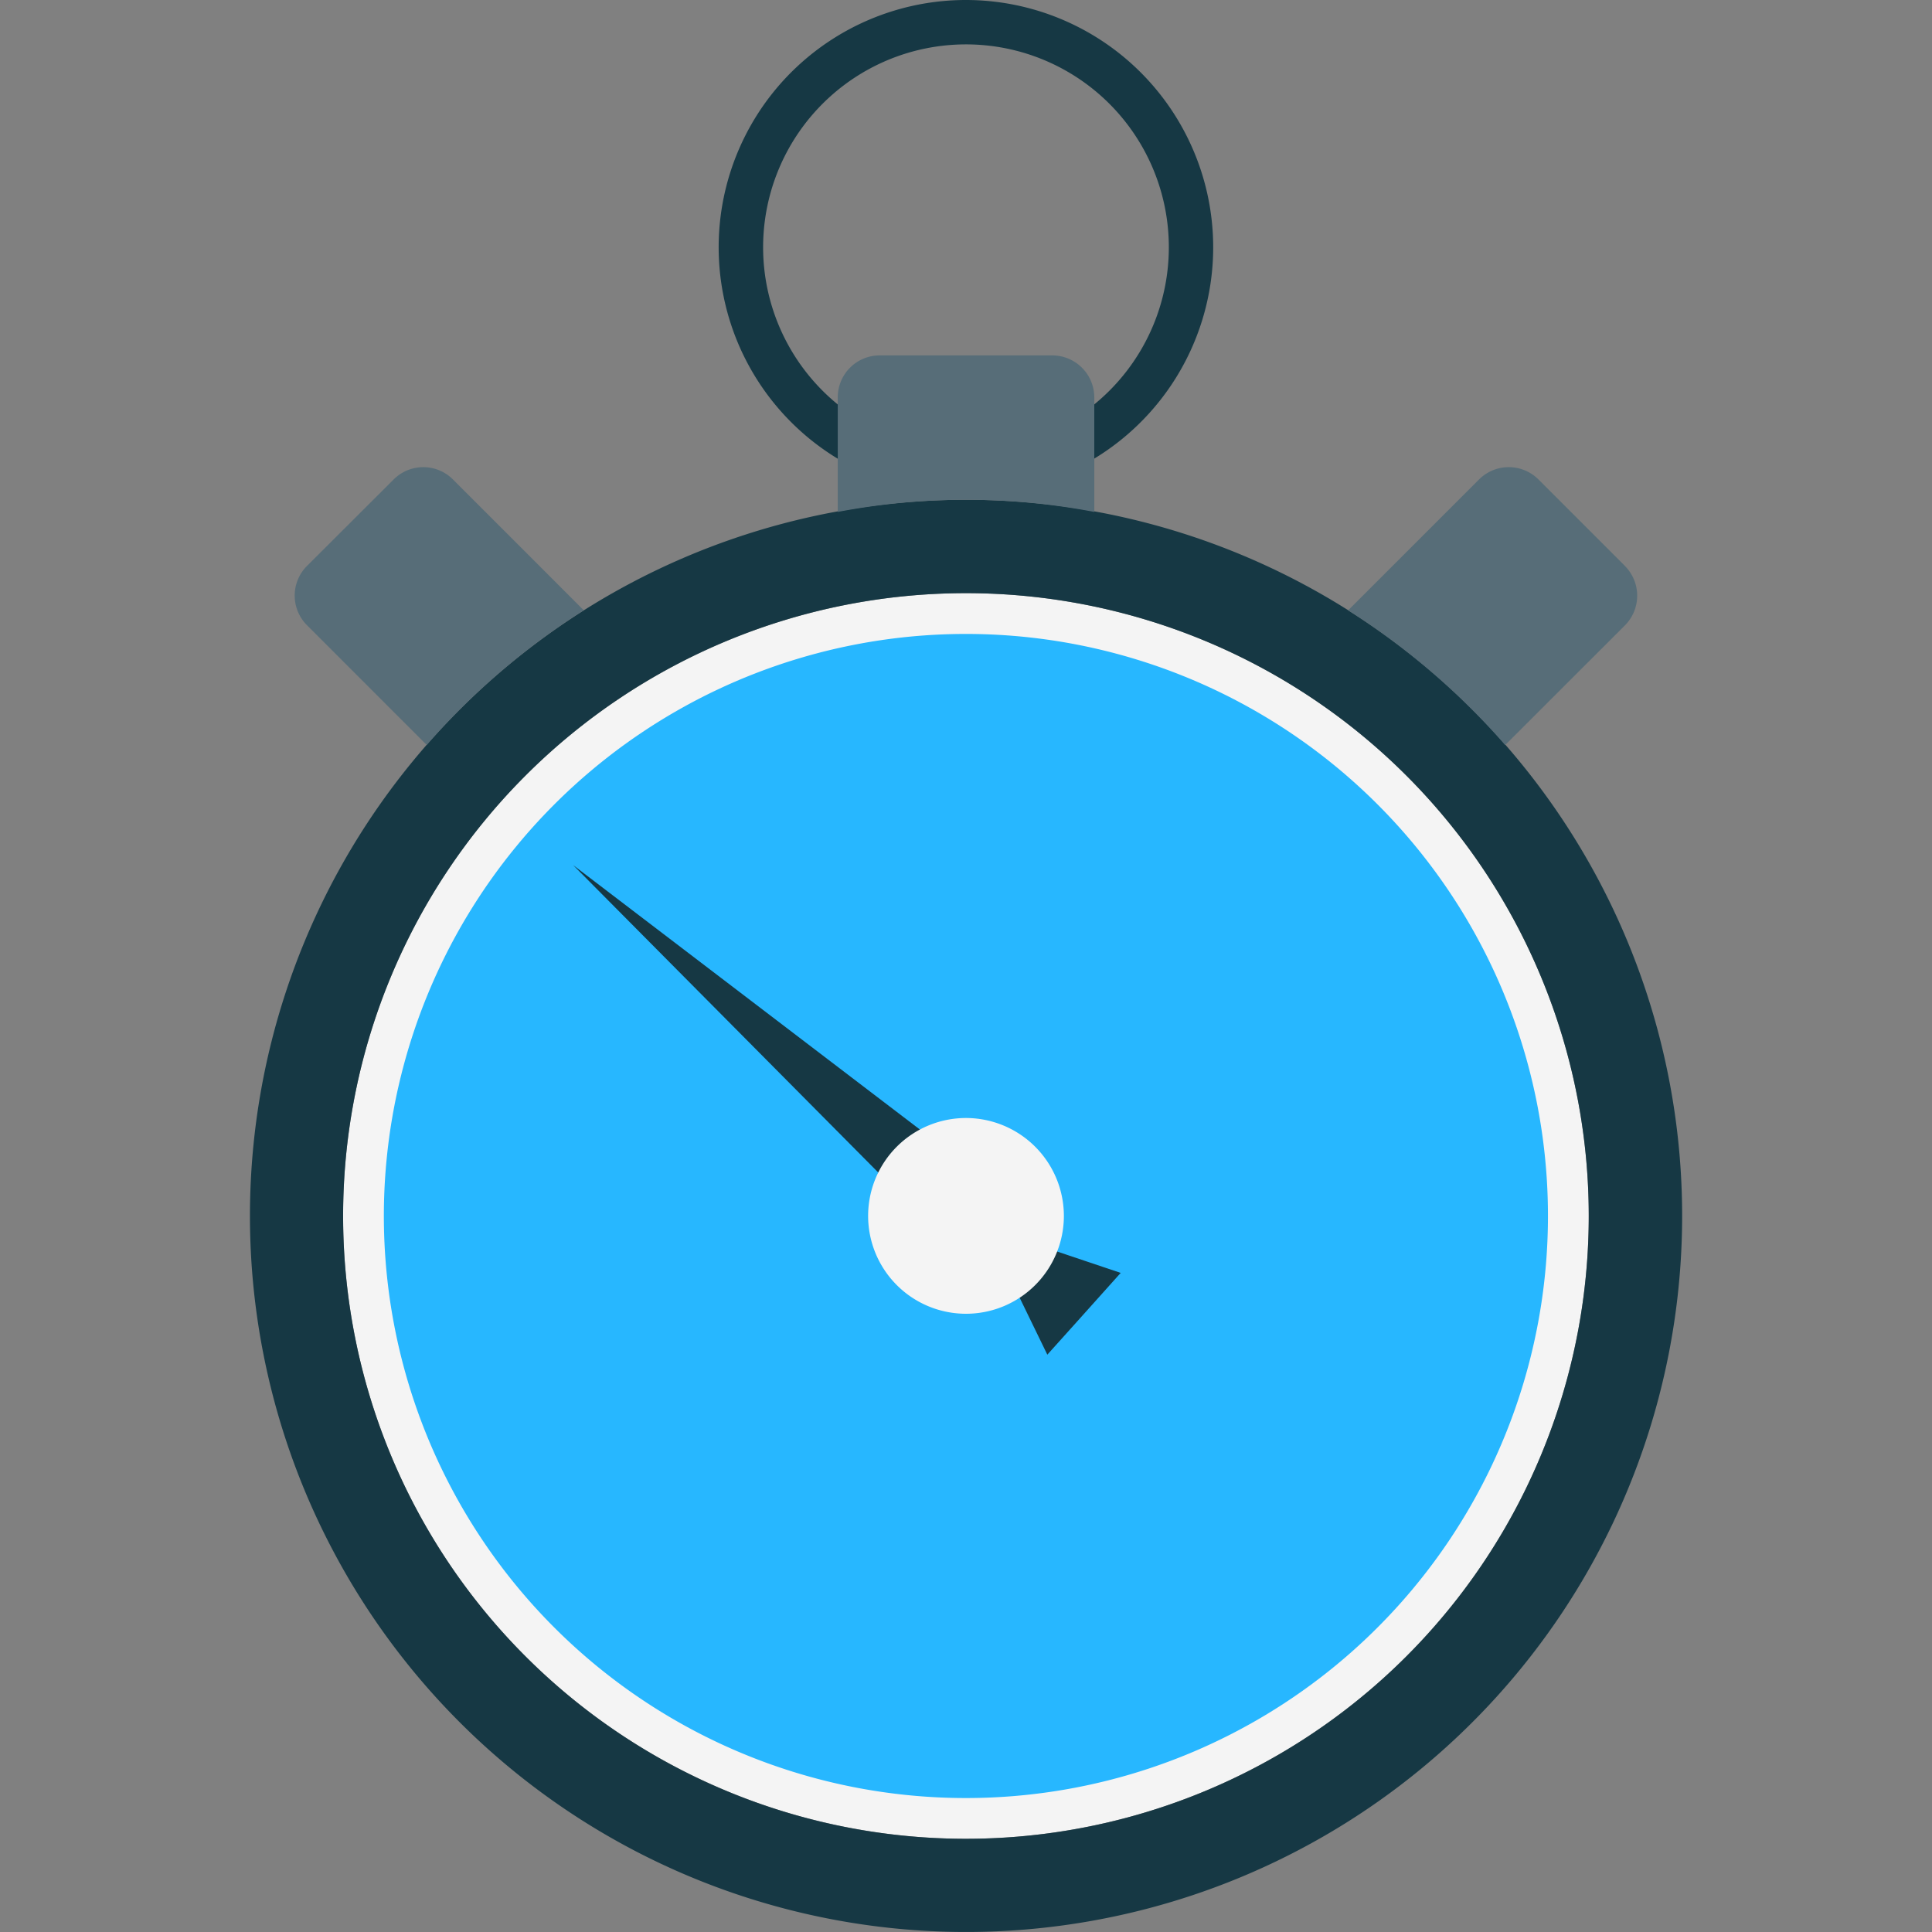
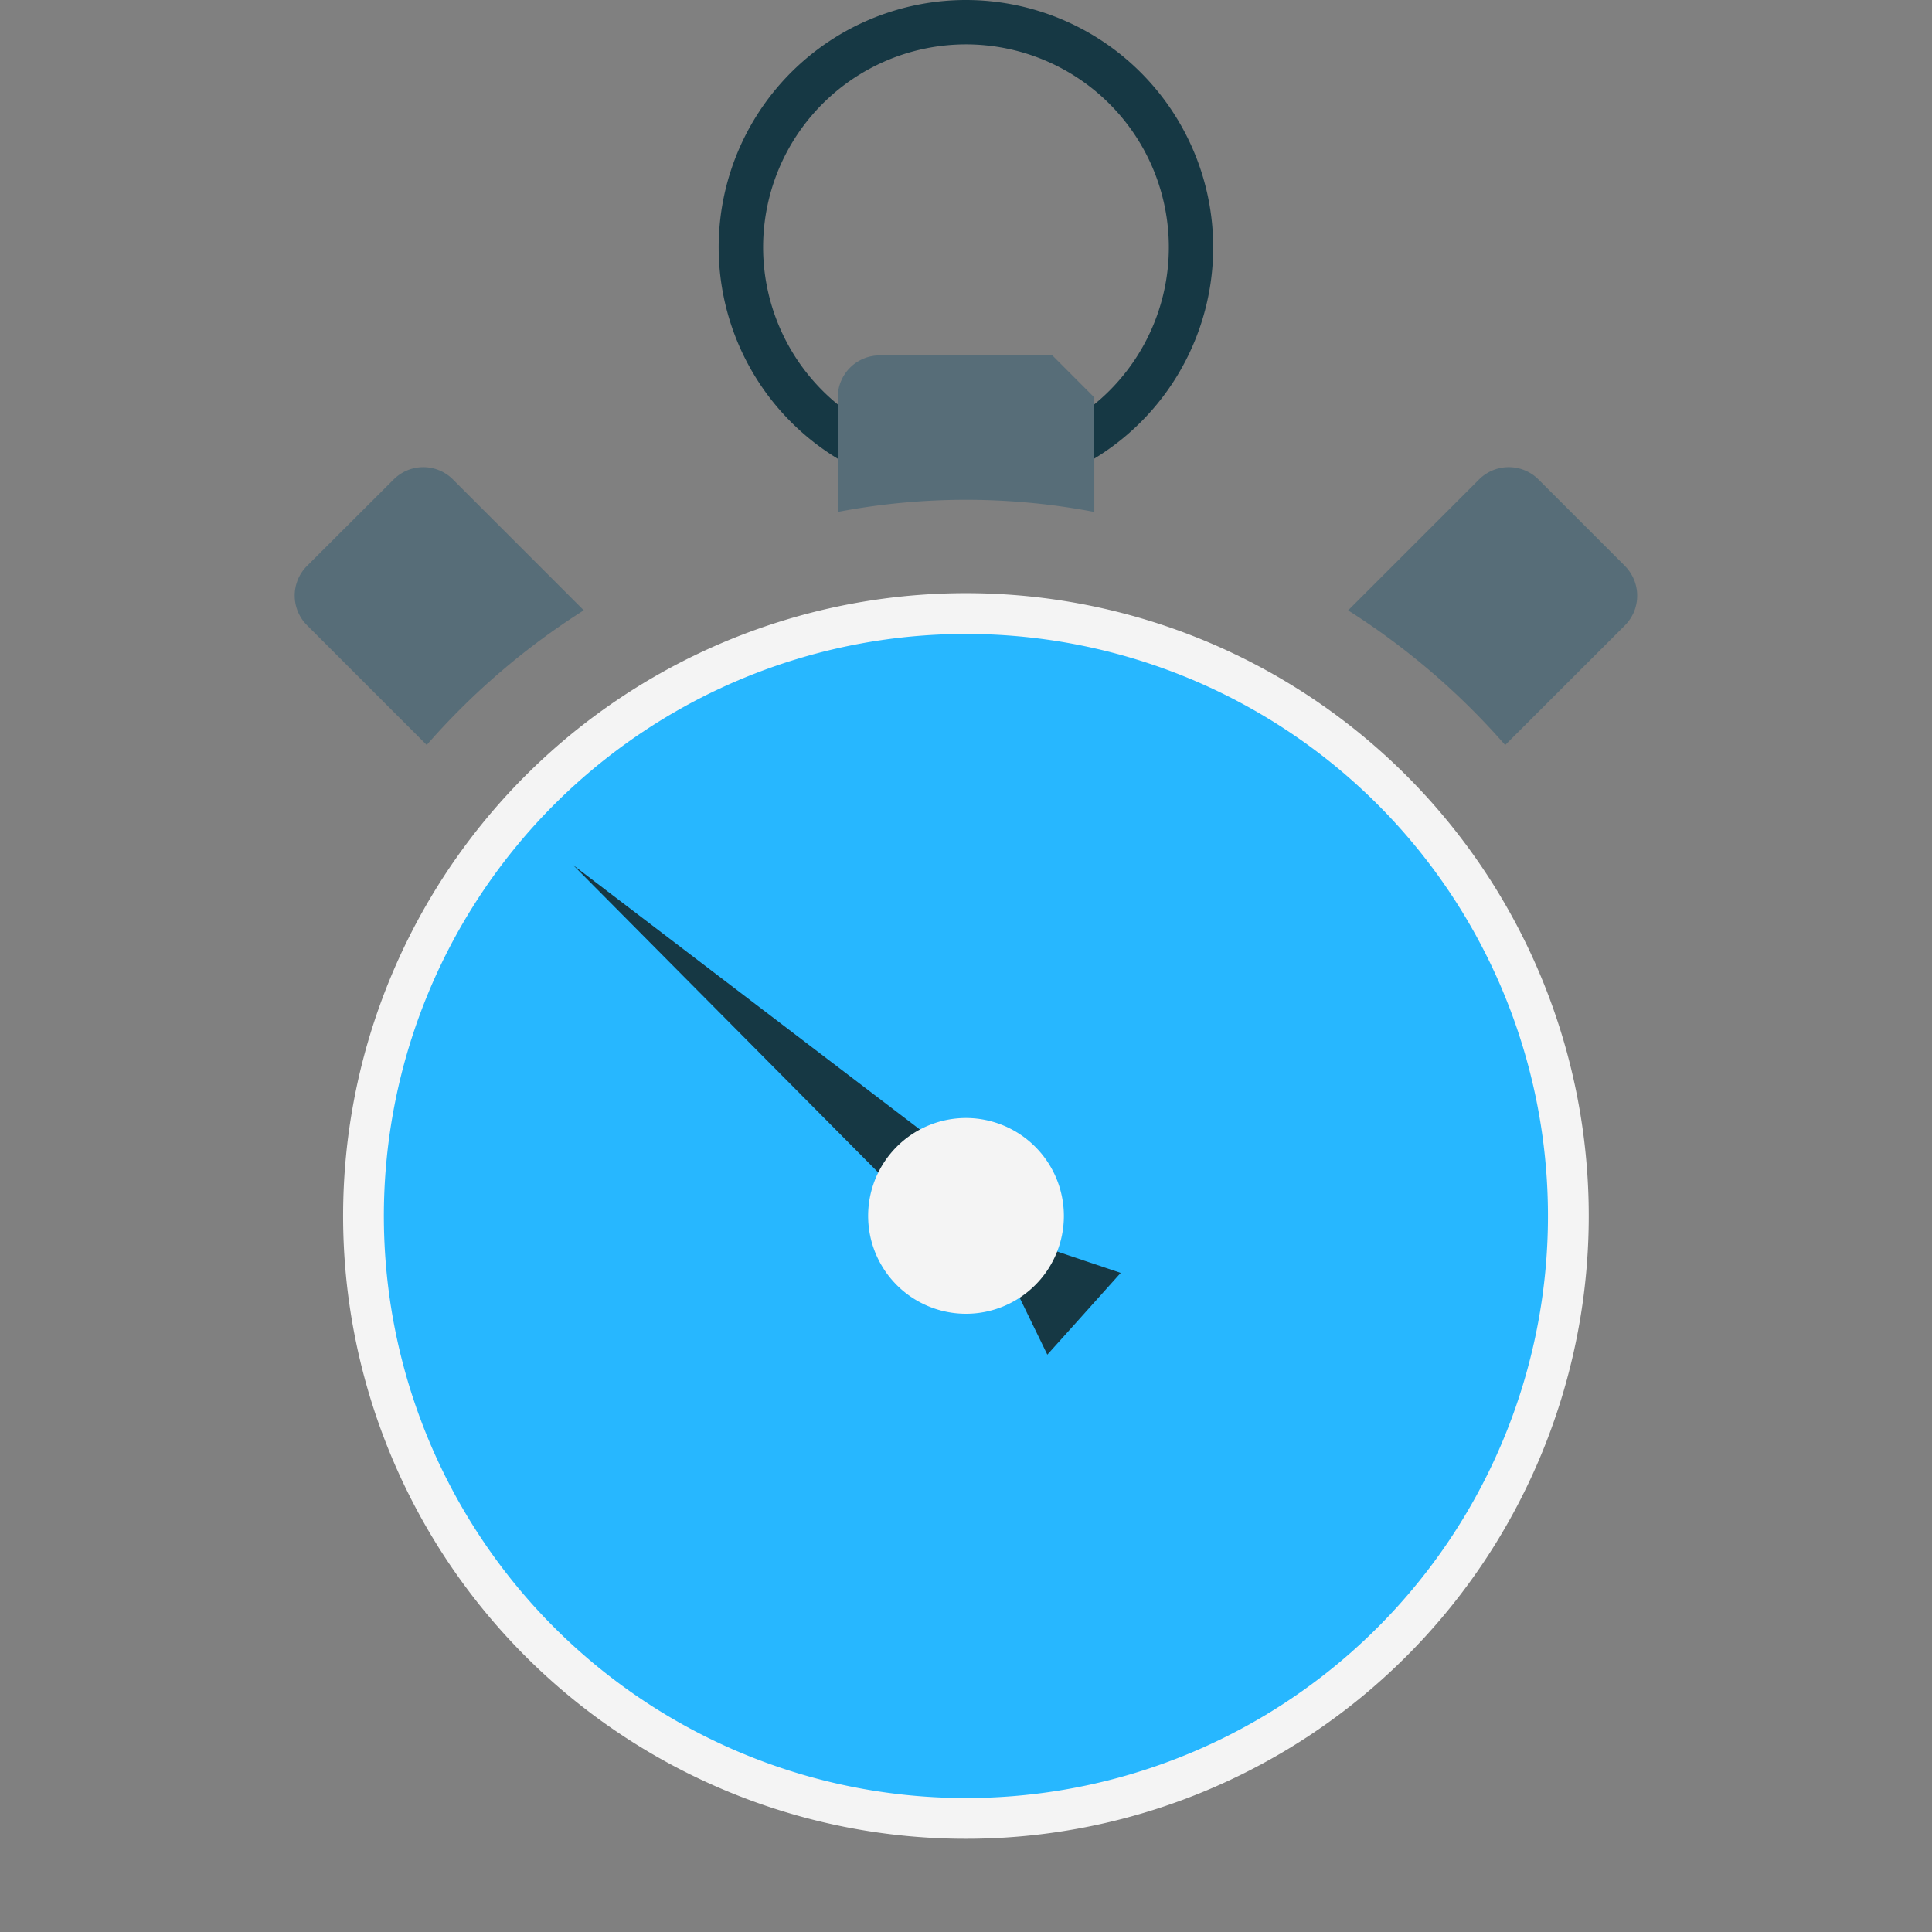
<svg xmlns="http://www.w3.org/2000/svg" width="800px" height="800px" viewBox="-10.98 0 84.878 84.878">
  <rect x="-10.98" y="0" width="84.878" height="84.878" fill="#808080" stroke="none" />
  <g id="time_cronometer" data-name="time cronometer" transform="translate(-873.556 -236.194)">
    <path id="Path_120" data-name="Path 120" d="M905.016,262.253a27.362,27.362,0,1,0,27.358,27.358A27.357,27.357,0,0,0,905.016,262.253Z" fill="#f4f4f4" />
    <path id="Path_121" data-name="Path 121" d="M905.016,236.194a10.863,10.863,0,1,0,10.859,10.862A10.869,10.869,0,0,0,905.016,236.194Zm0,19.774a8.912,8.912,0,1,1,8.91-8.912A8.91,8.91,0,0,1,905.016,255.968Z" fill="#163844" />
    <path id="Path_122" data-name="Path 122" d="M930.582,289.611a25.571,25.571,0,1,1-25.566-25.566A25.564,25.564,0,0,1,930.582,289.611Z" fill="#27b7ff" />
-     <path id="Path_123" data-name="Path 123" d="M905.016,258.151a31.46,31.46,0,1,0,31.461,31.46A31.455,31.455,0,0,0,905.016,258.151Zm0,58.826a27.362,27.362,0,1,1,27.358-27.366A27.36,27.36,0,0,1,905.016,316.977Z" fill="#163844" />
    <path id="Path_124" data-name="Path 124" d="M879.871,257.257l-3.808,3.8a1.841,1.841,0,0,0,0,2.605l5.26,5.261a31.625,31.625,0,0,1,6.9-5.917l-5.751-5.752A1.841,1.841,0,0,0,879.871,257.257Zm54.093,3.8-3.8-3.8a1.846,1.846,0,0,0-2.609,0l-5.752,5.752a31.718,31.718,0,0,1,6.9,5.917l5.26-5.257A1.849,1.849,0,0,0,933.964,261.06Z" fill="#576d78" />
    <path id="Path_125" data-name="Path 125" d="M887.755,274.2,902.1,288.652l3.706,1.891.482.434,2.3,4.731,1.314-1.462h0l1.909-2.13-5.255-1.767-2.573-3.774Z" fill="#163844" />
    <path id="Path_126" data-name="Path 126" d="M909.315,289.611a4.3,4.3,0,1,1-4.3-4.3A4.306,4.306,0,0,1,909.315,289.611Z" fill="#f4f4f4" />
-     <path id="Path_127" data-name="Path 127" d="M908.809,251.808h-7.585a1.841,1.841,0,0,0-1.843,1.845v5.031a30.054,30.054,0,0,1,11.27,0v-5.031A1.848,1.848,0,0,0,908.809,251.808Z" fill="#576d78" />
+     <path id="Path_127" data-name="Path 127" d="M908.809,251.808h-7.585a1.841,1.841,0,0,0-1.843,1.845v5.031a30.054,30.054,0,0,1,11.27,0v-5.031Z" fill="#576d78" />
  </g>
</svg>